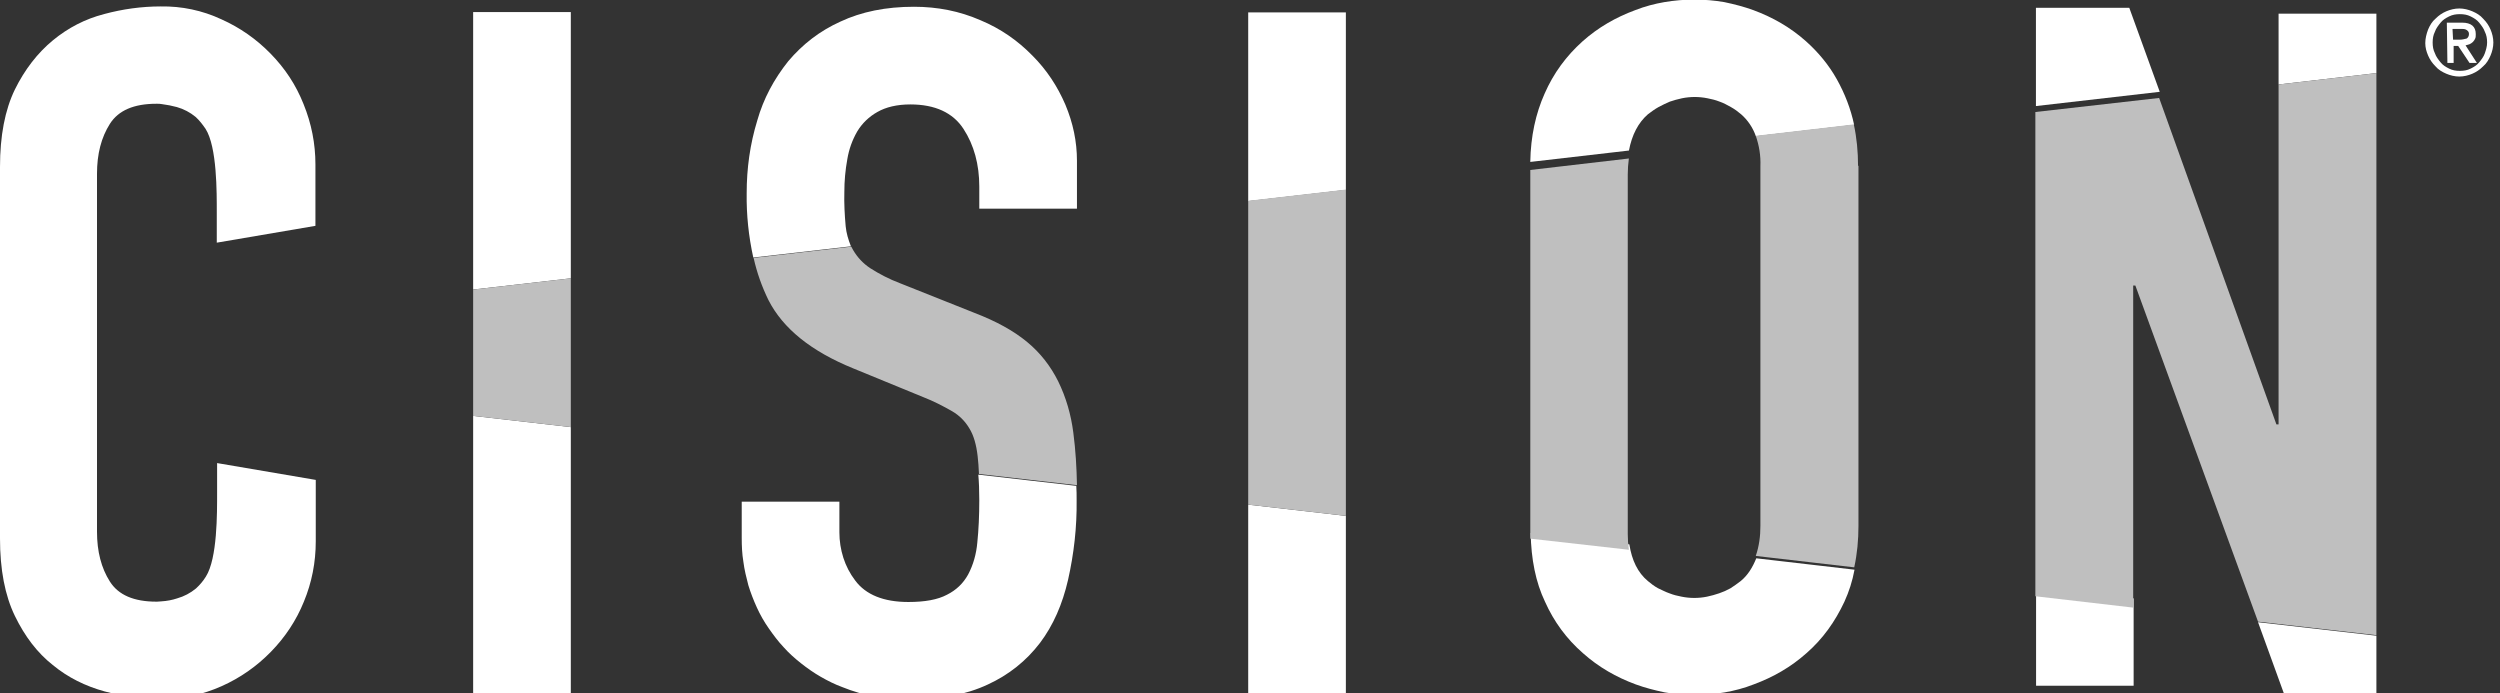
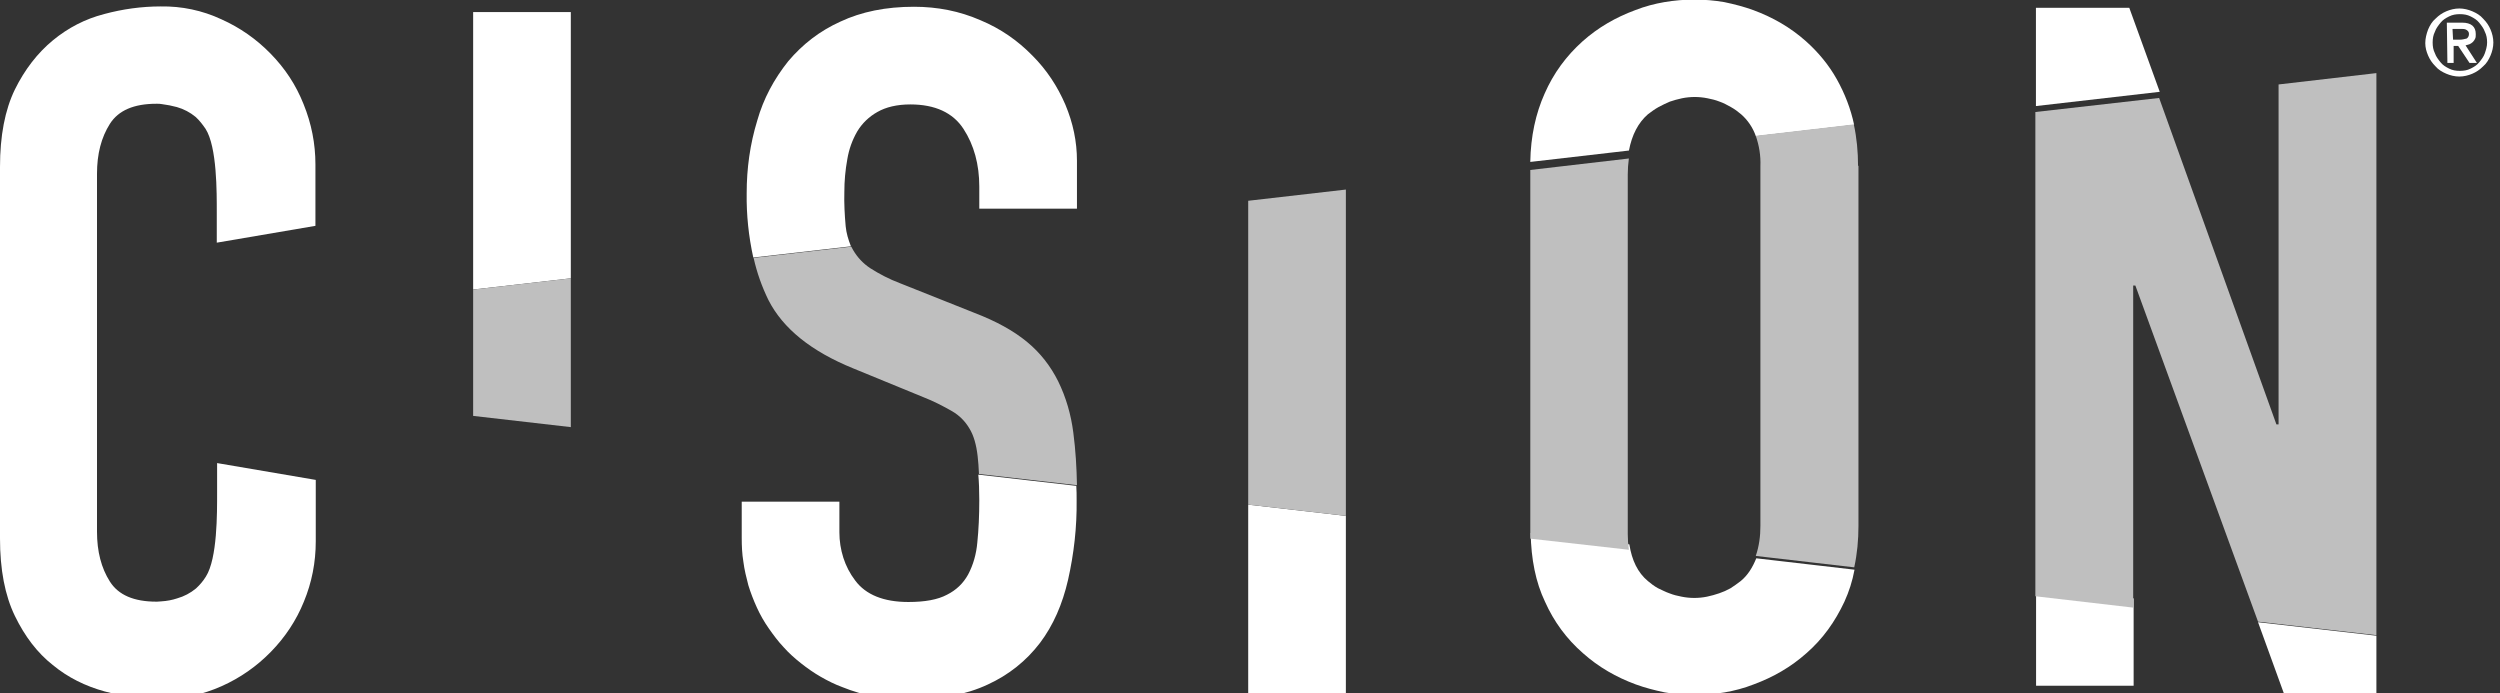
<svg xmlns="http://www.w3.org/2000/svg" version="1.1" id="Layer_1" x="0px" y="0px" viewBox="0 0 101 28" style="enable-background:new 0 0 101 28;" xml:space="preserve">
  <rect x="0" y="0" width="101" height="28" fill="#333333" stroke="none" />
  <style type="text/css">
	.st0{fill:#FFFFFF;}
	.st1{fill:#BFBFBF;}
</style>
  <g id="g10" transform="matrix(1.333 0 0 -1.333 0 1038.107)">
    <g id="g12" transform="scale(.1)">
      <path id="path14" class="st0" d="M143.4,7784V7700l29.6,3.4v80.7H143.4" />
-       <path id="path16" class="st0" d="M143.4,7577.6H173v80.7l-29.6,3.4V7577.6" />
      <path id="path18" class="st0" d="M256.3,7719.2c-0.3,3.4-0.5,6.9-0.4,10.3c0,3.4,0.3,6.7,0.9,10c0.5,3,1.5,5.8,3,8.4    c1.5,2.5,3.6,4.5,6.1,5.9c2.6,1.5,6,2.3,10,2.3c7.5,0,12.9-2.5,16.1-7.4c3.2-4.9,4.8-10.8,4.8-17.5v-6.7h29.6v14.5    c0,5.9-1.2,11.5-3.5,17c-2.4,5.6-5.7,10.6-10,14.9c-4.5,4.6-9.7,8.2-15.7,10.7c-6.4,2.8-13.1,4.1-20.2,4.1    c-8.5,0-15.9-1.5-22.3-4.5c-6.2-2.8-11.4-6.8-15.8-12c-4.3-5.4-7.5-11.3-9.4-18c-2.2-7.2-3.2-14.5-3.2-22    c-0.1-6.6,0.6-13.1,2-19.5l29.6,3.4C257.1,7715.1,256.5,7717.1,256.3,7719.2" />
      <path id="path20" class="st0" d="M296.8,7636.1c0-4.6-0.2-8.9-0.6-12.8c-0.3-3.4-1.2-6.7-2.8-9.7c-1.5-2.7-3.6-4.7-6.4-6.1    c-2.8-1.5-6.7-2.2-11.7-2.2c-7.5,0-12.9,2.2-16.1,6.5c-1.6,2.1-2.8,4.4-3.6,6.9c-0.8,2.5-1.2,5.1-1.2,7.7v9.3h-29.6v-11    c0-2.4,0.1-4.8,0.5-7.2c0.3-2.4,0.9-4.8,1.5-7.1c0.7-2.3,1.6-4.6,2.6-6.8c1-2.2,2.2-4.3,3.6-6.3c1.4-2,2.8-3.9,4.5-5.7    c1.6-1.8,3.4-3.4,5.3-4.9c1.9-1.5,3.9-2.9,6-4.1c2.1-1.2,4.3-2.3,6.5-3.1c6.4-2.6,13.1-3.8,20-3.8c9.5,0,17.5,1.5,24.1,4.6    c6.3,2.9,11.6,7.1,15.8,12.6c4,5.3,6.8,11.7,8.5,19.1c1.8,8,2.7,16,2.6,24.2c0,1.5,0,2.9-0.1,4.3l-29.7,3.4    C296.7,7641.7,296.8,7639.1,296.8,7636.1" />
      <path id="path22" class="st0" d="M378.3,7577.6h29.6v53.8l-29.6,3.4V7577.6" />
-       <path id="path24" class="st0" d="M378.3,7784v-57.2l29.6,3.4v53.8H378.3" />
      <g id="g26" transform="scale(1.278)">
        <path id="path28" class="st0" d="M390.8,6066.6c0.8,0.6,1.6,1.2,2.5,1.7c0.9,0.5,1.8,0.9,2.7,1.3c0.9,0.3,1.9,0.6,2.9,0.8     c1,0.2,2,0.3,3,0.3s2-0.1,3-0.3c1-0.2,1.9-0.4,2.9-0.8c0.9-0.3,1.8-0.8,2.7-1.3c0.9-0.5,1.7-1.1,2.4-1.7c1.6-1.4,2.8-3.2,3.5-5.2     l23.3,2.7c-0.8,3.8-2.2,7.4-4.1,10.8s-4.4,6.4-7.3,9c-3.7,3.3-7.9,5.7-12.5,7.4c-2.2,0.8-4.5,1.4-6.9,1.9     c-2.3,0.4-4.7,0.6-7.1,0.6c-2.4,0-4.7-0.2-7.1-0.6c-2.3-0.4-4.6-1-6.9-1.9c-4.6-1.7-8.8-4.1-12.5-7.4c-3.9-3.5-6.9-7.6-9-12.4     c-2.1-4.7-3.3-10.1-3.4-16.2l23.4,2.7C387,6061.7,388.5,6064.6,390.8,6066.6" />
      </g>
      <g id="g30" transform="scale(1.278)">
        <path id="path32" class="st0" d="M412.8,5955.9c-0.8-0.6-1.6-1.2-2.4-1.7c-0.9-0.5-1.8-0.9-2.7-1.2c-0.9-0.3-1.9-0.6-2.9-0.8     c-1-0.2-2-0.3-3-0.3c-1,0-2,0.1-3,0.3c-1,0.2-1.9,0.4-2.9,0.8c-0.9,0.3-1.8,0.8-2.7,1.2c-0.9,0.5-1.7,1.1-2.4,1.7     c-2.4,2-3.8,4.9-4.4,8.7l-23.4,2.7c0.1-6.2,1.2-11.7,3.4-16.3c2.1-4.7,5.1-8.8,9-12.2c3.7-3.3,7.9-5.7,12.5-7.4     c2.2-0.8,4.5-1.4,6.9-1.9c2.3-0.4,4.7-0.6,7.1-0.6c2.4,0,4.7,0.2,7.1,0.6c2.3,0.4,4.6,1,6.9,1.9c4.6,1.7,8.8,4.1,12.5,7.4     c3.9,3.4,6.8,7.5,9,12.2c1.1,2.4,1.9,4.9,2.4,7.6l-23.3,2.7C415.6,5959.1,414.5,5957.3,412.8,5955.9" />
      </g>
      <g id="g34" transform="scale(1.638)">
        <path id="path36" class="st0" d="M422.7,4625.8h17v11l-21.9,2.5L422.7,4625.8" />
      </g>
      <g id="g38" transform="scale(1.471)">
        <path id="path40" class="st0" d="M419.5,5152.9h20.1v18l-20.1,2.3V5152.9" />
      </g>
      <g id="g42" transform="scale(1.638)">
-         <path id="path44" class="st0" d="M421.6,4751.9v-13.1l18.1,2.1v11H421.6" />
-       </g>
+         </g>
      <g id="g46" transform="scale(1.489)">
        <path id="path48" class="st0" d="M414.4,5228.6v-20l25.2,2.9l-6.2,17.1H414.4" />
      </g>
      <path id="path50" class="st1" d="M143.4,7700v-38.3l29.6-3.4v45.1L143.4,7700" />
      <path id="path52" class="st1" d="M320.7,7672.2c-2.3,4.6-5.4,8.6-9.4,11.9c-4.1,3.4-9.4,6.3-15.9,8.8l-22.6,9    c-3.2,1.2-6.3,2.8-9.1,4.6c-2.1,1.4-3.8,3.2-5.1,5.4c-0.2,0.4-0.4,0.7-0.6,1.1l-29.6-3.4c1-4.5,2.5-8.7,4.5-12.8    c4.4-8.6,12.9-15.5,25.7-20.7l21.2-8.7c3.1-1.2,6-2.7,8.8-4.3c2.2-1.3,3.9-3,5.2-5.2c1.3-2.1,2.1-4.9,2.5-8.4    c0.2-1.6,0.3-3.4,0.4-5.4l29.7-3.4c-0.1,5.3-0.4,10.6-1.1,15.9C324.6,7662.1,323.1,7667.3,320.7,7672.2" />
      <path id="path54" class="st1" d="M378.3,7726.9v-92.1l29.6-3.4v98.9L378.3,7726.9" />
      <g id="g56" transform="scale(1.281)">
        <path id="path58" class="st1" d="M439.6,6040.2c0,3.3-0.3,6.6-1,9.8l-23.2-2.7c0.8-2.3,1.2-4.7,1.1-7.2v-85.1     c0-2.4-0.3-4.8-1.1-7.1l23.3-2.7c0.7,3.2,1,6.5,1,9.8V6040.2" />
      </g>
      <g id="g60" transform="scale(1.123)">
        <path id="path62" class="st1" d="M439.3,6790.6v97.1c0,1.4,0.1,2.8,0.3,4.3l-26.6-3.1v-99.5l26.6-3     C439.4,6787.8,439.3,6789.2,439.3,6790.6" />
      </g>
      <g id="g64" transform="scale(1.638)">
        <path id="path66" class="st1" d="M421.6,4738.8v-62.9h-0.4l-21.7,60.4l-22.9-2.6v-89.6l18.1-2.1v59.6h0.4l22.7-62.2l21.9-2.5v104     L421.6,4738.8" />
      </g>
      <path id="path68" class="st0" d="M82,7771.5c-4.3,4.4-9.3,7.9-14.9,10.4c-5.8,2.7-12,4-18.4,3.9c-5.8,0-11.5-0.8-17.1-2.3    c-5.8-1.5-11-4.2-15.6-8c-4.6-3.8-8.5-8.8-11.5-14.9c-3-6.2-4.5-14-4.5-23.5v-112.5c0-9.5,1.5-17.3,4.5-23.5    c3-6.2,6.8-11.2,11.5-14.9c4.6-3.8,9.9-6.4,15.7-8c5.6-1.5,11.3-2.3,17.1-2.3c6.4,0,12.6,1.3,18.4,3.9c5.6,2.5,10.6,6,14.9,10.4    c4.3,4.4,7.7,9.5,10,15.2c2.4,5.8,3.6,11.9,3.6,18.3v18.6l-29.9,5.1v-9c0-6.1,0.1-19.9-3.4-25.4c-0.8-1.3-1.8-2.5-3-3.6    c-1.7-1.4-3.6-2.4-5.7-3c-1.5-0.5-3.1-0.8-4.7-0.9c-0.4,0-0.9-0.1-1.4-0.1h-0.2c-6.8,0-11.5,2-14.1,6.1c-2.6,4.1-3.9,9.1-3.9,15.1    v108.5c0,6,1.3,11,3.9,15.1c2.6,4.1,7.3,6.1,14.1,6.1h0.2c0.5,0,0.9,0,1.4-0.1c1.6-0.2,3.1-0.5,4.6-0.9c2.1-0.6,4-1.6,5.7-3    c1.2-1.1,2.1-2.3,3-3.6c3.5-5.5,3.4-19.3,3.4-25.4v-9.1l29.9,5.1v18.6c0,6.3-1.2,12.4-3.6,18.3C89.7,7762,86.4,7767,82,7771.5" />
      <g id="g70" transform="scale(1.719)">
        <path id="path72" class="st0" d="M427.6,4522.8c0,0.8,0.2,1.6,0.5,2.4c0.3,0.7,0.7,1.4,1.3,1.9c0.6,0.6,1.2,1,1.9,1.3     c0.7,0.3,1.5,0.5,2.3,0.5c0.8,0,1.6-0.2,2.3-0.5c0.7-0.3,1.4-0.7,1.9-1.3c0.6-0.6,1-1.2,1.3-1.9c0.3-0.7,0.5-1.5,0.5-2.3     s-0.2-1.6-0.5-2.3c-0.3-0.7-0.7-1.4-1.3-1.9c-0.6-0.6-1.2-1-1.9-1.3c-0.7-0.3-1.5-0.5-2.3-0.5c-0.8,0-1.6,0.2-2.3,0.5     c-0.7,0.3-1.4,0.7-1.9,1.3c-0.6,0.6-1,1.2-1.3,1.9C427.8,4521.3,427.6,4522,427.6,4522.8 M438.5,4522.9c0,0.7-0.1,1.3-0.4,1.9     c-0.2,0.6-0.6,1.1-1,1.6c-0.4,0.5-0.9,0.8-1.5,1.1c-0.6,0.3-1.2,0.4-1.9,0.4s-1.3-0.1-1.9-0.4c-0.6-0.3-1.1-0.6-1.5-1.1     c-0.4-0.5-0.8-1-1-1.6c-0.3-0.6-0.4-1.2-0.4-1.9c0-0.7,0.1-1.3,0.4-1.9c0.2-0.6,0.6-1.1,1-1.6c0.4-0.5,0.9-0.8,1.5-1.1     c0.6-0.3,1.2-0.4,1.9-0.4c0.7,0,1.3,0.1,1.9,0.4c0.6,0.3,1.1,0.6,1.5,1.1c0.4,0.5,0.8,1,1,1.6     C438.3,4521.6,438.5,4522.2,438.5,4522.9 M431.4,4526.4h2.7c1.6,0,2.4-0.7,2.4-2c0-0.3,0-0.6-0.1-0.8c-0.1-0.2-0.2-0.4-0.4-0.6     c-0.2-0.2-0.4-0.3-0.6-0.4c-0.2-0.1-0.4-0.1-0.7-0.2l2-3.1h-1.3l-2,3h-0.8v-3h-1.1L431.4,4526.4z M432.5,4523.4h1.2     c0.4,0,0.8,0.1,1.2,0.2c0.3,0.2,0.4,0.5,0.4,0.8c0,0.3-0.1,0.5-0.4,0.7c-0.3,0.2-0.6,0.2-0.9,0.2h-1.6L432.5,4523.4" />
      </g>
    </g>
  </g>
</svg>